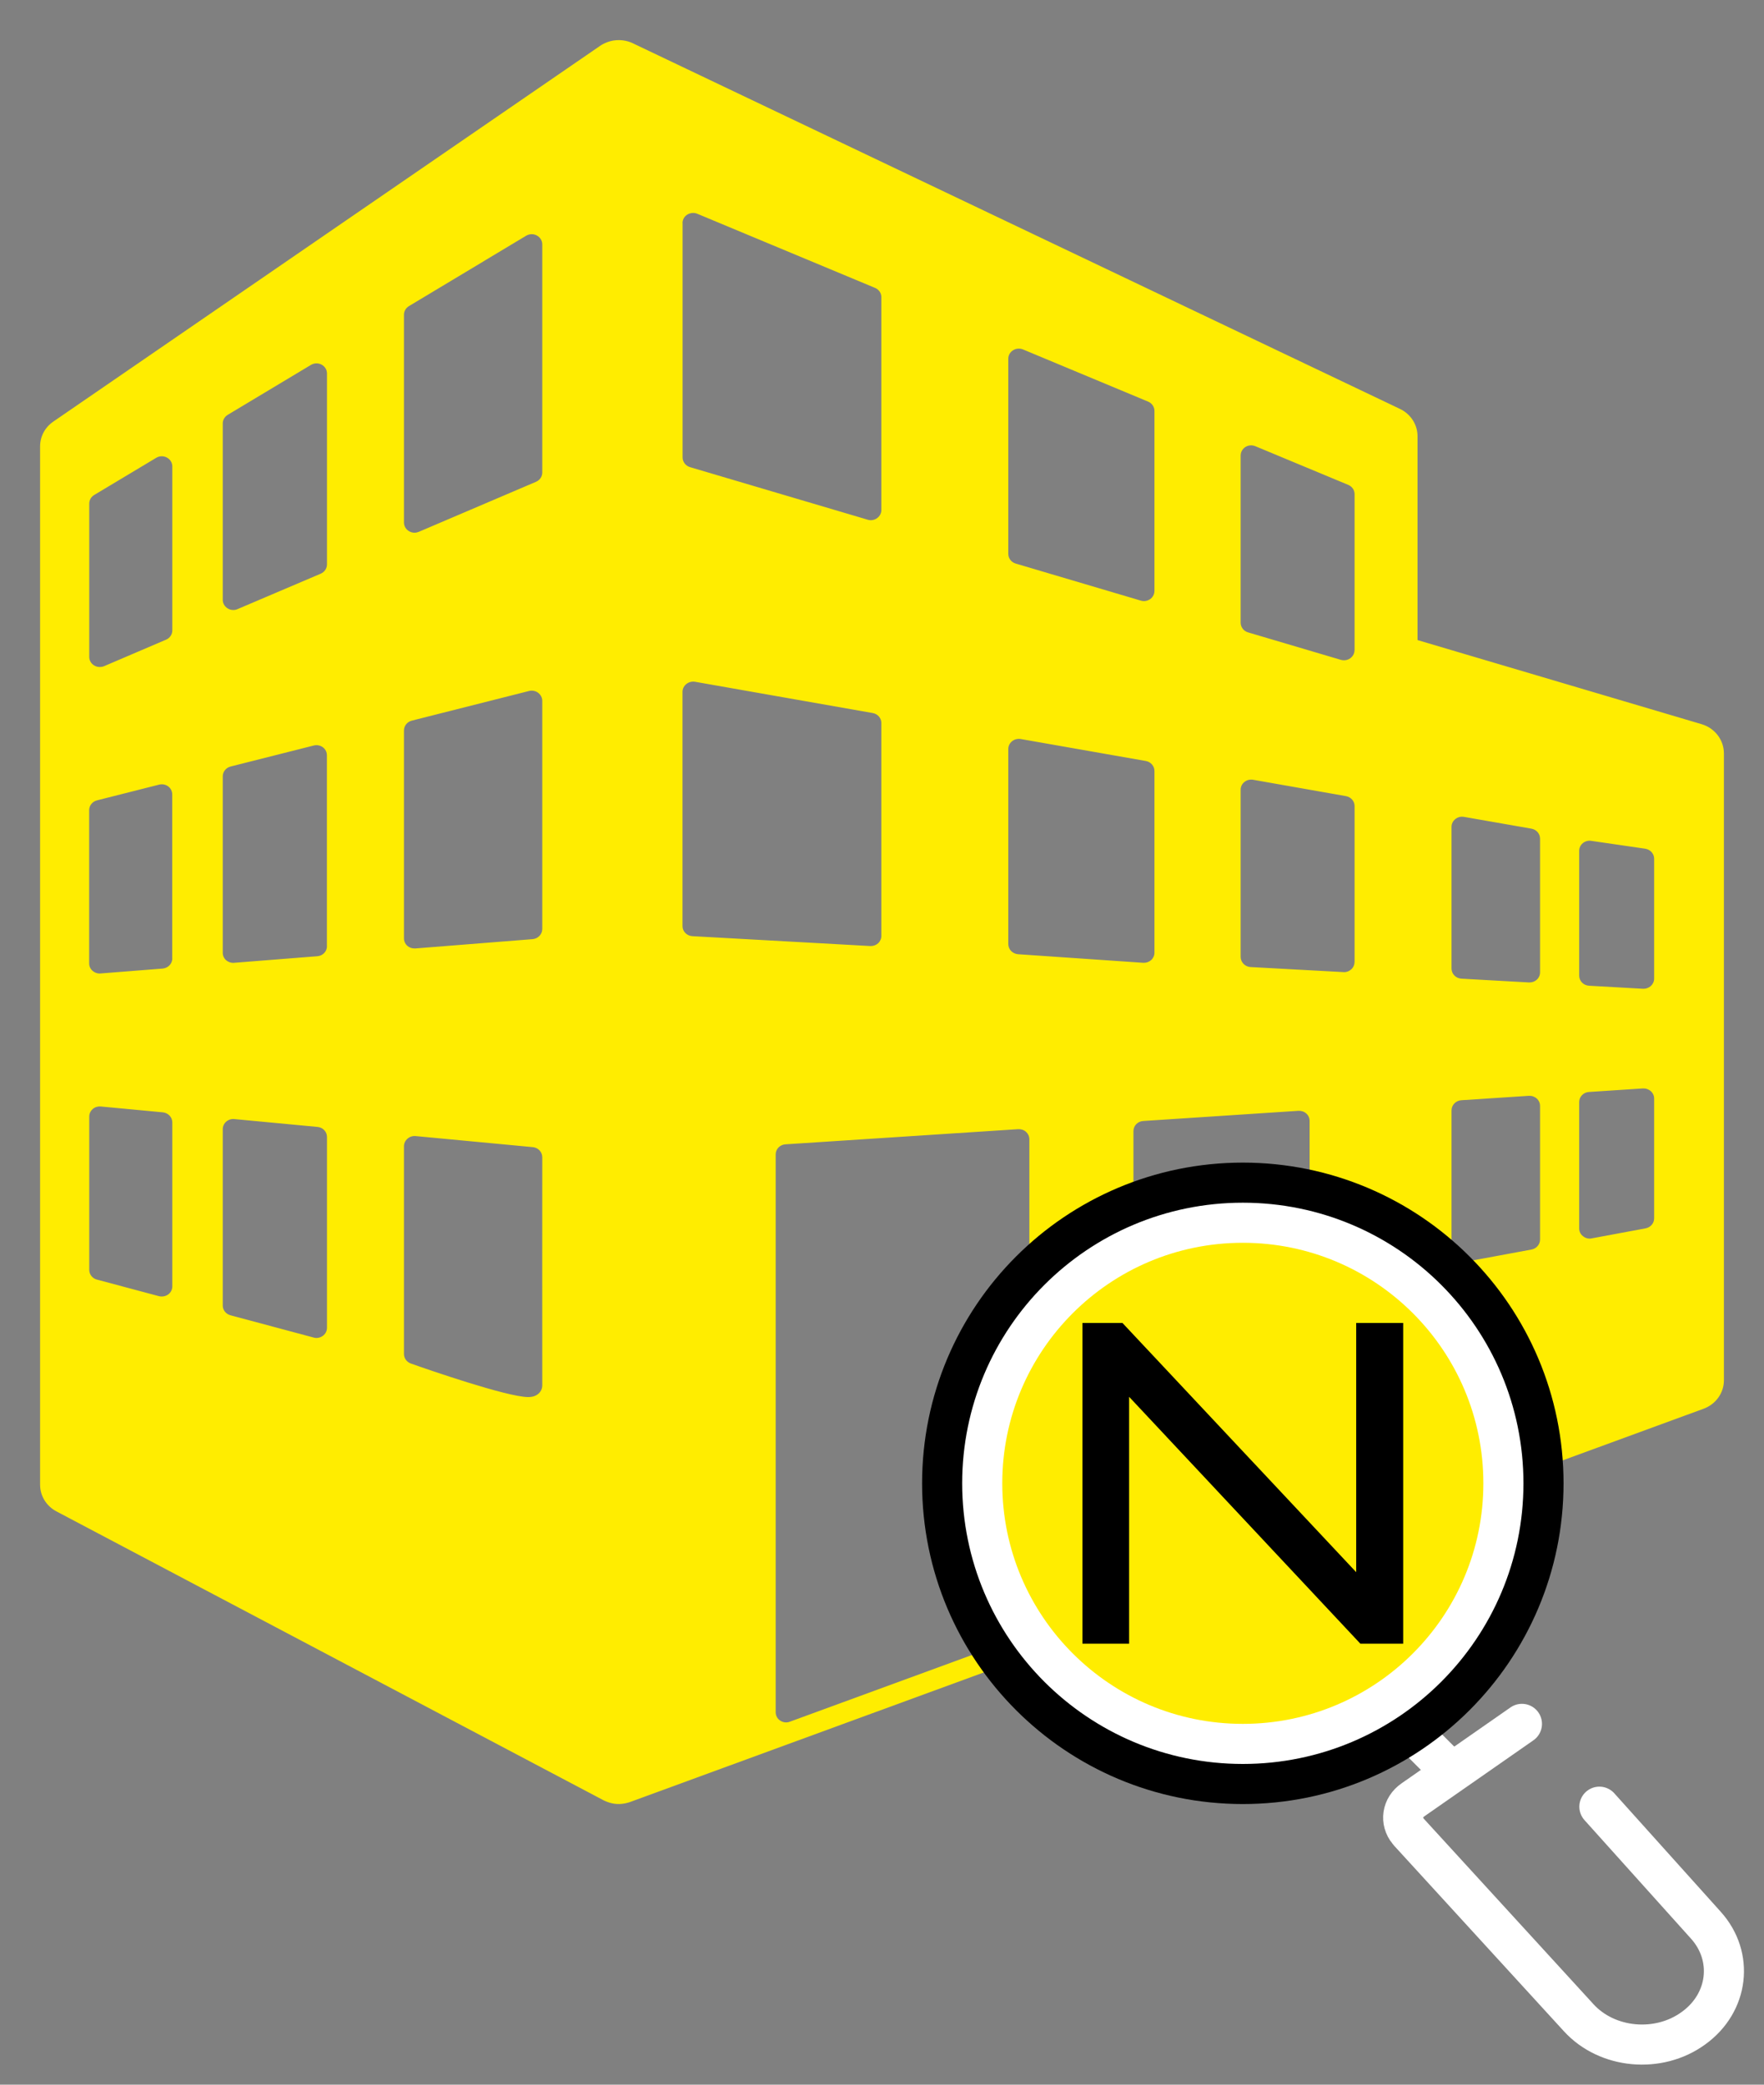
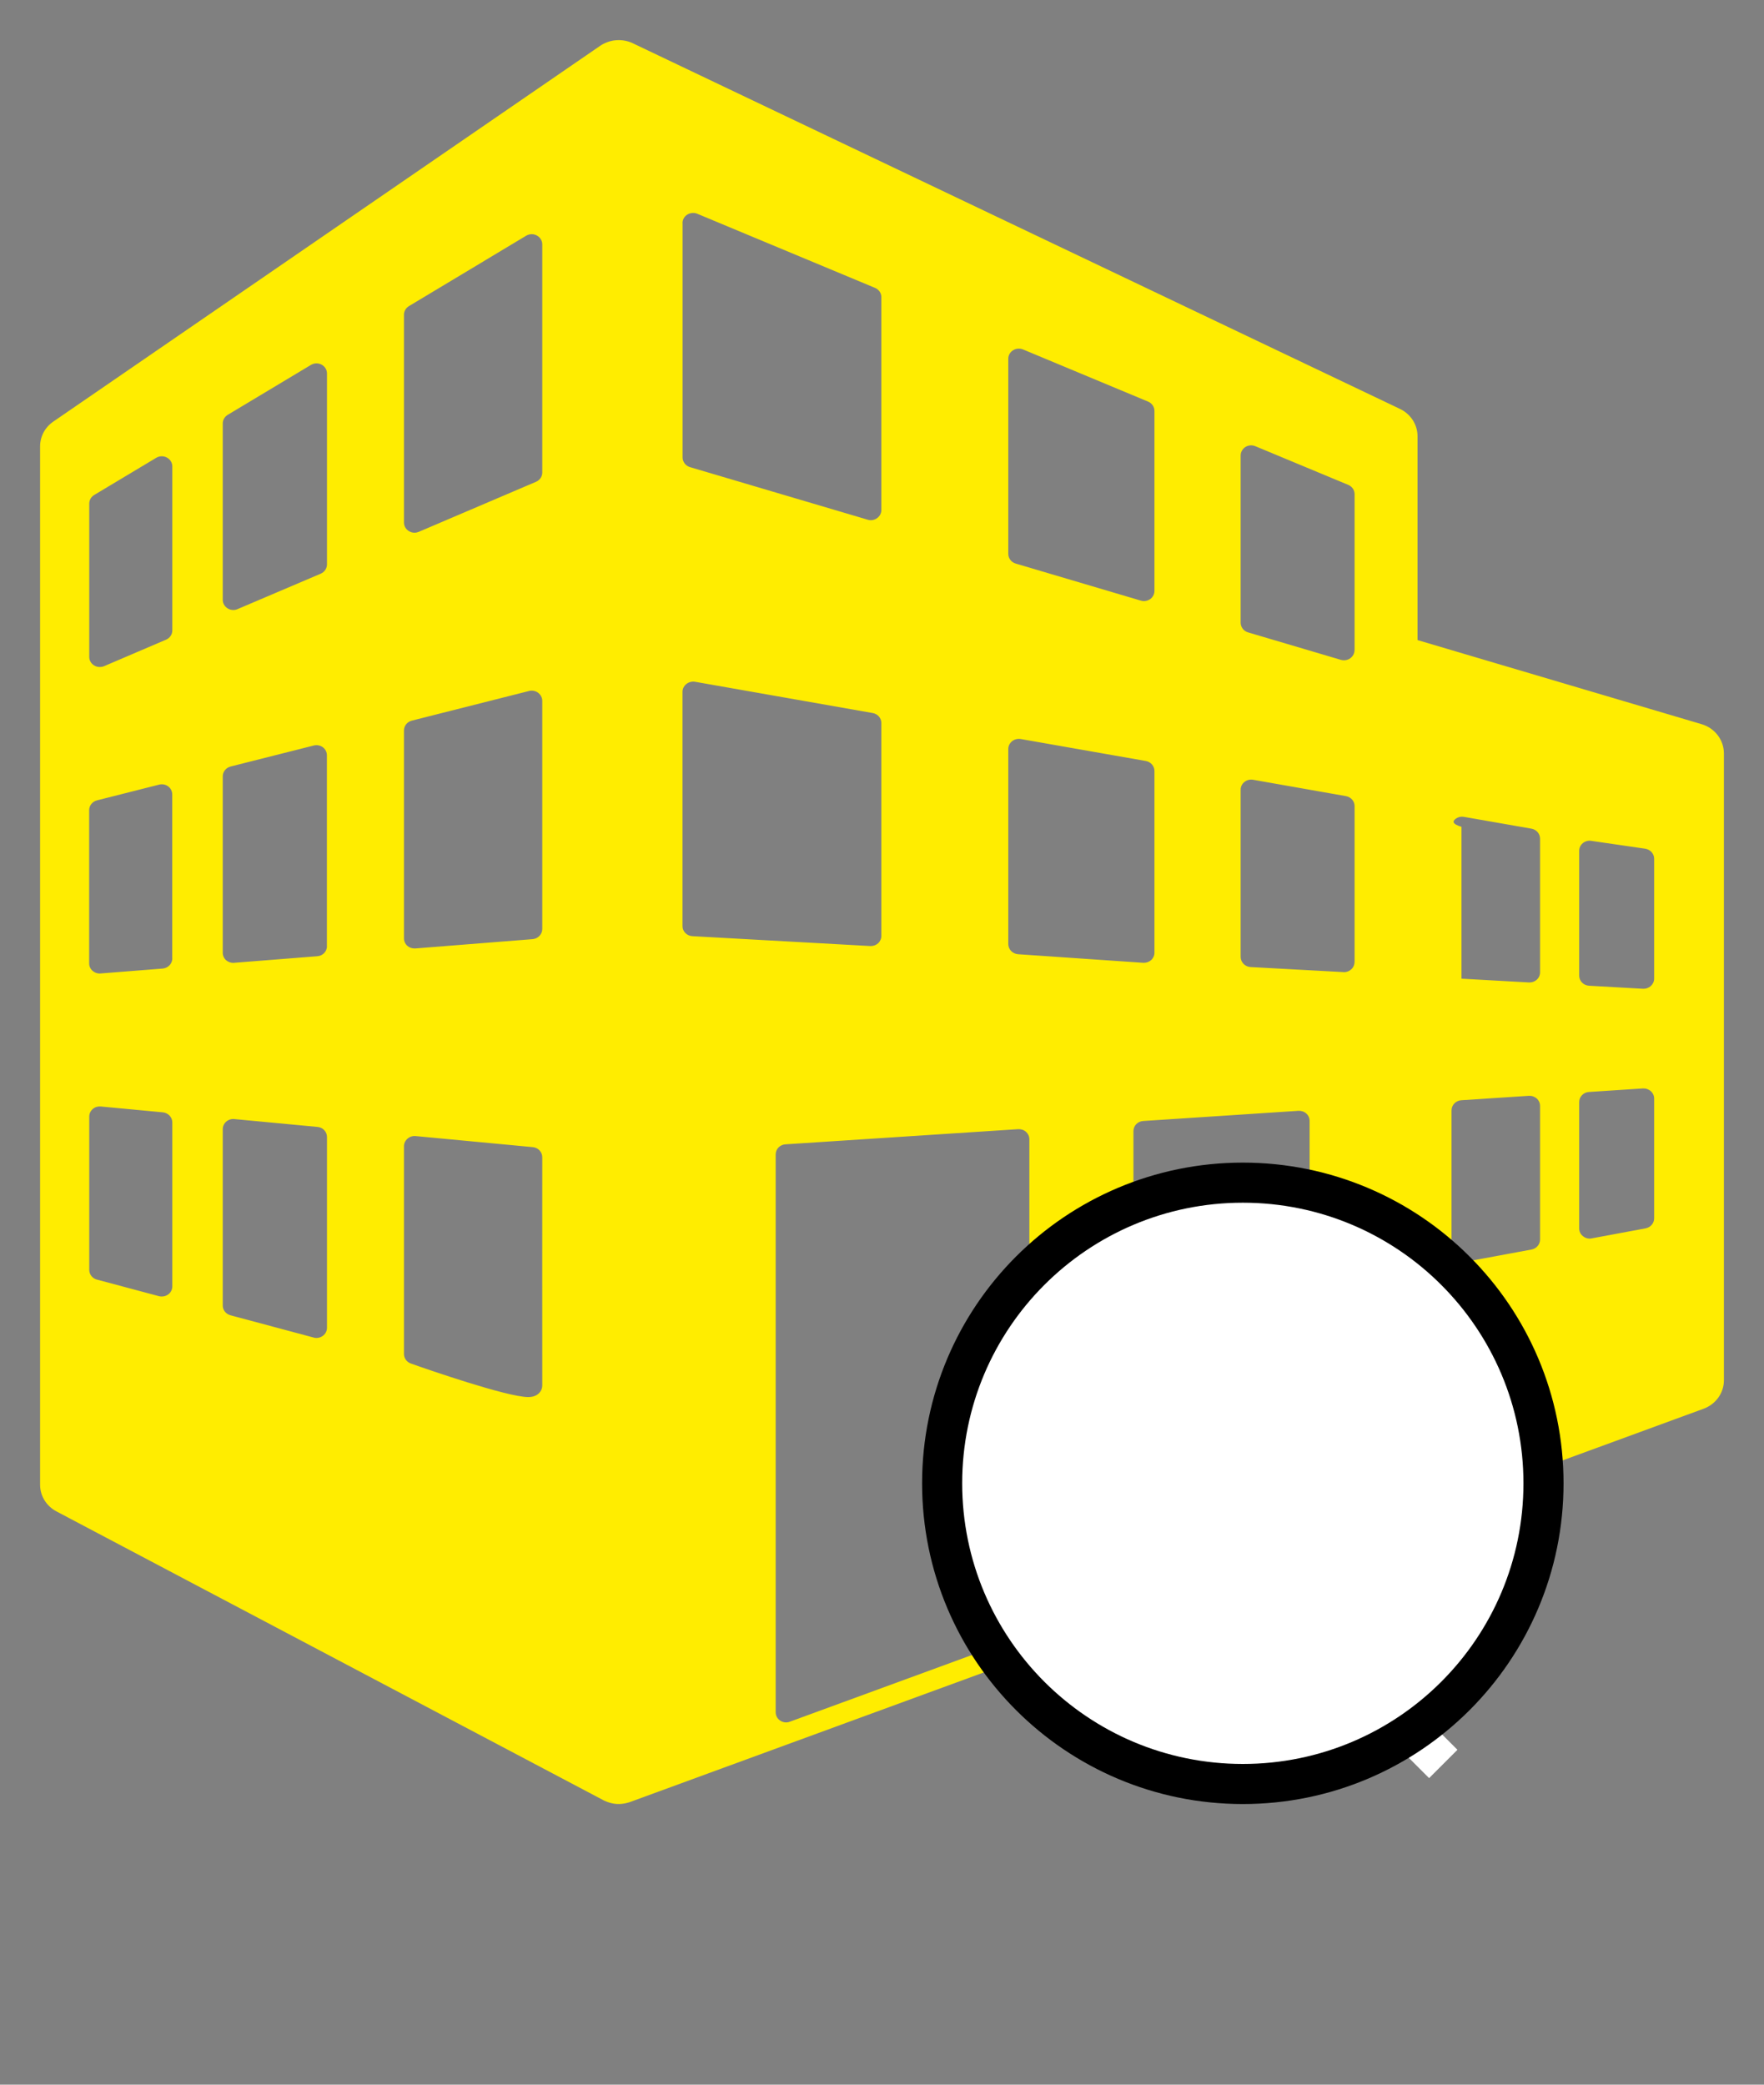
<svg xmlns="http://www.w3.org/2000/svg" width="22" height="26" viewBox="0 0 22 26" fill="none">
  <rect x="0" y="0" width="22" height="26" fill="#808080" stroke="none" />
-   <path d="M21.222 9.032L17.679 7.983V5.44C17.679 5.296 17.594 5.164 17.46 5.1L7.891 0.539C7.891 0.539 7.805 0.493 7.689 0.501C7.573 0.508 7.487 0.57 7.487 0.57L0.665 5.258C0.561 5.329 0.5 5.444 0.5 5.567V18.518C0.5 18.656 0.578 18.784 0.704 18.85L7.527 22.453C7.527 22.453 7.606 22.495 7.692 22.499C7.778 22.505 7.857 22.475 7.857 22.475L17.425 18.97L21.246 17.57C21.399 17.514 21.5 17.373 21.5 17.215V9.395C21.499 9.228 21.387 9.081 21.222 9.032ZM2.149 16.044C2.149 16.083 2.13 16.121 2.097 16.145C2.074 16.161 2.047 16.17 2.018 16.17C2.007 16.17 1.994 16.169 1.983 16.166L1.208 15.959C1.152 15.944 1.113 15.894 1.113 15.837V13.926C1.113 13.89 1.128 13.857 1.156 13.832C1.183 13.808 1.22 13.797 1.256 13.8L2.031 13.873C2.098 13.88 2.149 13.934 2.149 13.999V16.044ZM2.149 11.953C2.149 12.019 2.097 12.074 2.028 12.08L1.254 12.141C1.251 12.141 1.247 12.142 1.244 12.142C1.211 12.142 1.179 12.13 1.154 12.108C1.127 12.084 1.112 12.051 1.112 12.016V10.104C1.112 10.047 1.152 9.997 1.21 9.982L1.984 9.786C2.024 9.776 2.066 9.784 2.098 9.808C2.13 9.832 2.148 9.869 2.148 9.908V11.953L2.149 11.953ZM2.149 7.863C2.149 7.912 2.119 7.958 2.071 7.978L1.297 8.309C1.28 8.316 1.262 8.319 1.244 8.319C1.219 8.319 1.193 8.312 1.172 8.298C1.135 8.275 1.113 8.235 1.113 8.193V6.281C1.113 6.238 1.136 6.197 1.174 6.174L1.948 5.71C1.989 5.685 2.04 5.684 2.082 5.707C2.123 5.729 2.149 5.771 2.149 5.816V7.863L2.149 7.863ZM4.078 16.56C4.078 16.6 4.059 16.637 4.026 16.661C4.003 16.678 3.975 16.687 3.947 16.687C3.935 16.687 3.923 16.686 3.912 16.682L2.874 16.404C2.818 16.389 2.778 16.339 2.778 16.283V14.083C2.778 14.047 2.794 14.013 2.821 13.989C2.849 13.965 2.886 13.953 2.922 13.957L3.96 14.055C4.027 14.061 4.078 14.115 4.078 14.18V16.56H4.078ZM4.078 11.8C4.078 11.866 4.026 11.921 3.958 11.926L2.92 12.008C2.916 12.009 2.913 12.009 2.909 12.009C2.877 12.009 2.845 11.997 2.82 11.976C2.793 11.952 2.778 11.918 2.778 11.883V9.683C2.778 9.625 2.818 9.575 2.876 9.56L3.913 9.298C3.952 9.288 3.995 9.296 4.027 9.32C4.059 9.344 4.077 9.381 4.077 9.42V11.8H4.078ZM4.078 7.039C4.078 7.089 4.048 7.134 4 7.155L2.962 7.597C2.945 7.605 2.927 7.608 2.909 7.608C2.884 7.608 2.859 7.601 2.838 7.587C2.801 7.564 2.778 7.524 2.778 7.481V5.281C2.778 5.238 2.802 5.197 2.84 5.174L3.878 4.551C3.918 4.527 3.969 4.525 4.011 4.548C4.053 4.57 4.078 4.613 4.078 4.658V7.039L4.078 7.039ZM6.763 17.278C6.763 17.316 6.748 17.351 6.72 17.378C6.673 17.424 6.608 17.424 6.586 17.424C6.586 17.424 6.586 17.424 6.586 17.424C6.327 17.424 5.323 17.077 5.125 17.006C5.073 16.988 5.038 16.94 5.038 16.887V14.295C5.038 14.26 5.054 14.226 5.082 14.202C5.109 14.177 5.146 14.166 5.182 14.169L6.645 14.307C6.712 14.313 6.763 14.368 6.763 14.433C6.763 14.459 6.762 17.157 6.763 17.278ZM6.763 11.586C6.763 11.652 6.711 11.707 6.643 11.713L5.18 11.829C5.177 11.829 5.173 11.829 5.17 11.829C5.136 11.829 5.104 11.818 5.08 11.796C5.053 11.772 5.038 11.738 5.038 11.703V9.111C5.038 9.053 5.078 9.003 5.135 8.988L6.598 8.618C6.637 8.608 6.679 8.616 6.711 8.64C6.743 8.664 6.763 8.701 6.763 8.74V11.586L6.763 11.586ZM6.763 5.894C6.763 5.944 6.732 5.989 6.685 6.009L5.223 6.633C5.206 6.64 5.188 6.644 5.17 6.644C5.145 6.644 5.12 6.637 5.098 6.623C5.061 6.6 5.038 6.56 5.038 6.517V3.925C5.038 3.881 5.062 3.841 5.1 3.818L6.562 2.94C6.603 2.916 6.653 2.914 6.695 2.937C6.737 2.959 6.763 3.002 6.763 3.047L6.763 5.894ZM12.575 4.474C12.575 4.432 12.597 4.392 12.634 4.369C12.671 4.345 12.718 4.342 12.758 4.358L14.319 5.009C14.367 5.029 14.398 5.075 14.398 5.125V7.37C14.398 7.41 14.378 7.448 14.345 7.472C14.322 7.488 14.294 7.497 14.267 7.497C14.254 7.497 14.241 7.495 14.228 7.491L12.668 7.029C12.613 7.013 12.575 6.964 12.575 6.908V4.474ZM12.575 9.342C12.575 9.304 12.592 9.269 12.623 9.244C12.653 9.22 12.692 9.211 12.73 9.217L14.29 9.491C14.353 9.502 14.398 9.555 14.398 9.616V11.882C14.398 11.917 14.383 11.95 14.357 11.974C14.332 11.996 14.3 12.008 14.267 12.008C14.264 12.008 14.26 12.008 14.258 12.008L12.697 11.901C12.629 11.896 12.575 11.841 12.575 11.775V9.342L12.575 9.342ZM8.512 2.783C8.512 2.74 8.534 2.7 8.571 2.677C8.608 2.654 8.655 2.649 8.696 2.666L10.912 3.59C10.961 3.61 10.992 3.655 10.992 3.706V6.361C10.992 6.401 10.972 6.439 10.938 6.463C10.916 6.479 10.888 6.488 10.861 6.488C10.848 6.488 10.835 6.486 10.822 6.482L8.605 5.826C8.551 5.81 8.513 5.76 8.513 5.705V2.783H8.512ZM8.512 11.551V8.628C8.512 8.59 8.53 8.555 8.56 8.531C8.59 8.507 8.629 8.497 8.668 8.503L10.884 8.893C10.947 8.904 10.992 8.956 10.992 9.017V11.673C10.992 11.707 10.977 11.741 10.951 11.765C10.926 11.787 10.894 11.799 10.861 11.799C10.858 11.799 10.856 11.799 10.854 11.799L8.637 11.676C8.567 11.673 8.512 11.618 8.512 11.551ZM12.838 20.292C12.838 20.345 12.804 20.392 12.753 20.41L9.851 21.473C9.837 21.479 9.821 21.482 9.805 21.482C9.778 21.482 9.752 21.474 9.73 21.459C9.695 21.436 9.674 21.397 9.674 21.355V14.398C9.674 14.331 9.727 14.276 9.796 14.272L12.697 14.083C12.734 14.081 12.769 14.092 12.796 14.116C12.823 14.141 12.838 14.174 12.838 14.209L12.838 20.292ZM16.334 19.012C16.334 19.064 16.3 19.111 16.249 19.13L14.314 19.839C14.299 19.845 14.283 19.848 14.267 19.848C14.24 19.848 14.215 19.84 14.193 19.825C14.157 19.801 14.136 19.763 14.136 19.721V14.107C14.136 14.04 14.189 13.985 14.258 13.981L16.194 13.854C16.23 13.852 16.266 13.864 16.292 13.888C16.319 13.912 16.333 13.945 16.333 13.98V19.012L16.334 19.012ZM16.893 11.999C16.893 12.033 16.878 12.067 16.852 12.09C16.827 12.113 16.795 12.125 16.762 12.125C16.759 12.125 16.756 12.125 16.754 12.124L15.596 12.061C15.527 12.057 15.473 12.001 15.473 11.934V9.85C15.473 9.812 15.489 9.777 15.52 9.753C15.55 9.728 15.589 9.719 15.627 9.725L16.785 9.929C16.848 9.94 16.894 9.992 16.894 10.053V11.999H16.893ZM16.893 8.109C16.893 8.149 16.873 8.186 16.84 8.21C16.817 8.227 16.789 8.235 16.762 8.235C16.749 8.235 16.736 8.233 16.724 8.23L15.565 7.887C15.51 7.871 15.473 7.821 15.473 7.766V5.681C15.473 5.639 15.495 5.599 15.532 5.575C15.569 5.552 15.615 5.548 15.656 5.565L16.814 6.047C16.863 6.067 16.894 6.113 16.894 6.163V8.109L16.893 8.109ZM19.207 15.46C19.207 15.52 19.163 15.572 19.101 15.584L18.26 15.74C18.251 15.742 18.243 15.742 18.235 15.742C18.205 15.742 18.175 15.733 18.151 15.713C18.121 15.689 18.103 15.654 18.103 15.616V13.848C18.103 13.782 18.157 13.726 18.226 13.722L19.067 13.667C19.104 13.665 19.139 13.677 19.166 13.701C19.193 13.725 19.207 13.758 19.207 13.793V15.46ZM19.207 12.127C19.207 12.162 19.193 12.195 19.166 12.219C19.142 12.241 19.11 12.253 19.076 12.253C19.073 12.253 19.071 12.253 19.068 12.253L18.227 12.206C18.157 12.202 18.103 12.147 18.103 12.08V10.312C18.103 10.275 18.12 10.239 18.151 10.215C18.181 10.191 18.22 10.181 18.258 10.188L19.099 10.335C19.162 10.346 19.207 10.398 19.207 10.46L19.207 12.127ZM20.63 15.196C20.63 15.256 20.585 15.308 20.523 15.32L19.851 15.445C19.842 15.447 19.834 15.448 19.826 15.448C19.796 15.448 19.767 15.438 19.743 15.418C19.712 15.395 19.695 15.359 19.695 15.321V13.745C19.695 13.679 19.748 13.623 19.817 13.619L20.489 13.575C20.526 13.573 20.561 13.585 20.588 13.609C20.615 13.633 20.63 13.666 20.63 13.701V15.196H20.63ZM20.63 12.206C20.63 12.24 20.615 12.273 20.589 12.297C20.564 12.319 20.532 12.332 20.499 12.332C20.496 12.332 20.494 12.332 20.491 12.332L19.819 12.294C19.748 12.29 19.695 12.235 19.695 12.168V10.612C19.695 10.575 19.711 10.54 19.74 10.516C19.769 10.492 19.808 10.481 19.845 10.487L20.518 10.585C20.583 10.595 20.63 10.648 20.63 10.71V12.206H20.63Z" fill="#FFED00" />
+   <path d="M21.222 9.032L17.679 7.983V5.44C17.679 5.296 17.594 5.164 17.46 5.1L7.891 0.539C7.891 0.539 7.805 0.493 7.689 0.501C7.573 0.508 7.487 0.57 7.487 0.57L0.665 5.258C0.561 5.329 0.5 5.444 0.5 5.567V18.518C0.5 18.656 0.578 18.784 0.704 18.85L7.527 22.453C7.527 22.453 7.606 22.495 7.692 22.499C7.778 22.505 7.857 22.475 7.857 22.475L17.425 18.97L21.246 17.57C21.399 17.514 21.5 17.373 21.5 17.215V9.395C21.499 9.228 21.387 9.081 21.222 9.032ZM2.149 16.044C2.149 16.083 2.13 16.121 2.097 16.145C2.074 16.161 2.047 16.17 2.018 16.17C2.007 16.17 1.994 16.169 1.983 16.166L1.208 15.959C1.152 15.944 1.113 15.894 1.113 15.837V13.926C1.113 13.89 1.128 13.857 1.156 13.832C1.183 13.808 1.22 13.797 1.256 13.8L2.031 13.873C2.098 13.88 2.149 13.934 2.149 13.999V16.044ZM2.149 11.953C2.149 12.019 2.097 12.074 2.028 12.08L1.254 12.141C1.251 12.141 1.247 12.142 1.244 12.142C1.211 12.142 1.179 12.13 1.154 12.108C1.127 12.084 1.112 12.051 1.112 12.016V10.104C1.112 10.047 1.152 9.997 1.21 9.982L1.984 9.786C2.024 9.776 2.066 9.784 2.098 9.808C2.13 9.832 2.148 9.869 2.148 9.908V11.953L2.149 11.953ZM2.149 7.863C2.149 7.912 2.119 7.958 2.071 7.978L1.297 8.309C1.28 8.316 1.262 8.319 1.244 8.319C1.219 8.319 1.193 8.312 1.172 8.298C1.135 8.275 1.113 8.235 1.113 8.193V6.281C1.113 6.238 1.136 6.197 1.174 6.174L1.948 5.71C1.989 5.685 2.04 5.684 2.082 5.707C2.123 5.729 2.149 5.771 2.149 5.816V7.863L2.149 7.863ZM4.078 16.56C4.078 16.6 4.059 16.637 4.026 16.661C4.003 16.678 3.975 16.687 3.947 16.687C3.935 16.687 3.923 16.686 3.912 16.682L2.874 16.404C2.818 16.389 2.778 16.339 2.778 16.283V14.083C2.778 14.047 2.794 14.013 2.821 13.989C2.849 13.965 2.886 13.953 2.922 13.957L3.96 14.055C4.027 14.061 4.078 14.115 4.078 14.18V16.56H4.078ZM4.078 11.8C4.078 11.866 4.026 11.921 3.958 11.926L2.92 12.008C2.916 12.009 2.913 12.009 2.909 12.009C2.877 12.009 2.845 11.997 2.82 11.976C2.793 11.952 2.778 11.918 2.778 11.883V9.683C2.778 9.625 2.818 9.575 2.876 9.56L3.913 9.298C3.952 9.288 3.995 9.296 4.027 9.32C4.059 9.344 4.077 9.381 4.077 9.42V11.8H4.078ZM4.078 7.039C4.078 7.089 4.048 7.134 4 7.155L2.962 7.597C2.945 7.605 2.927 7.608 2.909 7.608C2.884 7.608 2.859 7.601 2.838 7.587C2.801 7.564 2.778 7.524 2.778 7.481V5.281C2.778 5.238 2.802 5.197 2.84 5.174L3.878 4.551C3.918 4.527 3.969 4.525 4.011 4.548C4.053 4.57 4.078 4.613 4.078 4.658V7.039L4.078 7.039ZM6.763 17.278C6.763 17.316 6.748 17.351 6.72 17.378C6.673 17.424 6.608 17.424 6.586 17.424C6.586 17.424 6.586 17.424 6.586 17.424C6.327 17.424 5.323 17.077 5.125 17.006C5.073 16.988 5.038 16.94 5.038 16.887V14.295C5.038 14.26 5.054 14.226 5.082 14.202C5.109 14.177 5.146 14.166 5.182 14.169L6.645 14.307C6.712 14.313 6.763 14.368 6.763 14.433C6.763 14.459 6.762 17.157 6.763 17.278ZM6.763 11.586C6.763 11.652 6.711 11.707 6.643 11.713L5.18 11.829C5.177 11.829 5.173 11.829 5.17 11.829C5.136 11.829 5.104 11.818 5.08 11.796C5.053 11.772 5.038 11.738 5.038 11.703V9.111C5.038 9.053 5.078 9.003 5.135 8.988L6.598 8.618C6.637 8.608 6.679 8.616 6.711 8.64C6.743 8.664 6.763 8.701 6.763 8.74V11.586L6.763 11.586ZM6.763 5.894C6.763 5.944 6.732 5.989 6.685 6.009L5.223 6.633C5.206 6.64 5.188 6.644 5.17 6.644C5.145 6.644 5.12 6.637 5.098 6.623C5.061 6.6 5.038 6.56 5.038 6.517V3.925C5.038 3.881 5.062 3.841 5.1 3.818L6.562 2.94C6.603 2.916 6.653 2.914 6.695 2.937C6.737 2.959 6.763 3.002 6.763 3.047L6.763 5.894ZM12.575 4.474C12.575 4.432 12.597 4.392 12.634 4.369C12.671 4.345 12.718 4.342 12.758 4.358L14.319 5.009C14.367 5.029 14.398 5.075 14.398 5.125V7.37C14.398 7.41 14.378 7.448 14.345 7.472C14.322 7.488 14.294 7.497 14.267 7.497C14.254 7.497 14.241 7.495 14.228 7.491L12.668 7.029C12.613 7.013 12.575 6.964 12.575 6.908V4.474ZM12.575 9.342C12.575 9.304 12.592 9.269 12.623 9.244C12.653 9.22 12.692 9.211 12.73 9.217L14.29 9.491C14.353 9.502 14.398 9.555 14.398 9.616V11.882C14.398 11.917 14.383 11.95 14.357 11.974C14.332 11.996 14.3 12.008 14.267 12.008C14.264 12.008 14.26 12.008 14.258 12.008L12.697 11.901C12.629 11.896 12.575 11.841 12.575 11.775V9.342L12.575 9.342ZM8.512 2.783C8.512 2.74 8.534 2.7 8.571 2.677C8.608 2.654 8.655 2.649 8.696 2.666L10.912 3.59C10.961 3.61 10.992 3.655 10.992 3.706V6.361C10.992 6.401 10.972 6.439 10.938 6.463C10.916 6.479 10.888 6.488 10.861 6.488C10.848 6.488 10.835 6.486 10.822 6.482L8.605 5.826C8.551 5.81 8.513 5.76 8.513 5.705V2.783H8.512ZM8.512 11.551V8.628C8.512 8.59 8.53 8.555 8.56 8.531C8.59 8.507 8.629 8.497 8.668 8.503L10.884 8.893C10.947 8.904 10.992 8.956 10.992 9.017V11.673C10.992 11.707 10.977 11.741 10.951 11.765C10.926 11.787 10.894 11.799 10.861 11.799C10.858 11.799 10.856 11.799 10.854 11.799L8.637 11.676C8.567 11.673 8.512 11.618 8.512 11.551ZM12.838 20.292C12.838 20.345 12.804 20.392 12.753 20.41L9.851 21.473C9.837 21.479 9.821 21.482 9.805 21.482C9.778 21.482 9.752 21.474 9.73 21.459C9.695 21.436 9.674 21.397 9.674 21.355V14.398C9.674 14.331 9.727 14.276 9.796 14.272L12.697 14.083C12.734 14.081 12.769 14.092 12.796 14.116C12.823 14.141 12.838 14.174 12.838 14.209L12.838 20.292ZM16.334 19.012C16.334 19.064 16.3 19.111 16.249 19.13L14.314 19.839C14.299 19.845 14.283 19.848 14.267 19.848C14.24 19.848 14.215 19.84 14.193 19.825C14.157 19.801 14.136 19.763 14.136 19.721V14.107C14.136 14.04 14.189 13.985 14.258 13.981L16.194 13.854C16.23 13.852 16.266 13.864 16.292 13.888C16.319 13.912 16.333 13.945 16.333 13.98V19.012L16.334 19.012ZM16.893 11.999C16.893 12.033 16.878 12.067 16.852 12.09C16.827 12.113 16.795 12.125 16.762 12.125C16.759 12.125 16.756 12.125 16.754 12.124L15.596 12.061C15.527 12.057 15.473 12.001 15.473 11.934V9.85C15.473 9.812 15.489 9.777 15.52 9.753C15.55 9.728 15.589 9.719 15.627 9.725L16.785 9.929C16.848 9.94 16.894 9.992 16.894 10.053V11.999H16.893ZM16.893 8.109C16.893 8.149 16.873 8.186 16.84 8.21C16.817 8.227 16.789 8.235 16.762 8.235C16.749 8.235 16.736 8.233 16.724 8.23L15.565 7.887C15.51 7.871 15.473 7.821 15.473 7.766V5.681C15.473 5.639 15.495 5.599 15.532 5.575C15.569 5.552 15.615 5.548 15.656 5.565L16.814 6.047C16.863 6.067 16.894 6.113 16.894 6.163V8.109L16.893 8.109ZM19.207 15.46C19.207 15.52 19.163 15.572 19.101 15.584L18.26 15.74C18.251 15.742 18.243 15.742 18.235 15.742C18.205 15.742 18.175 15.733 18.151 15.713C18.121 15.689 18.103 15.654 18.103 15.616V13.848C18.103 13.782 18.157 13.726 18.226 13.722L19.067 13.667C19.104 13.665 19.139 13.677 19.166 13.701C19.193 13.725 19.207 13.758 19.207 13.793V15.46ZM19.207 12.127C19.207 12.162 19.193 12.195 19.166 12.219C19.142 12.241 19.11 12.253 19.076 12.253C19.073 12.253 19.071 12.253 19.068 12.253L18.227 12.206V10.312C18.103 10.275 18.12 10.239 18.151 10.215C18.181 10.191 18.22 10.181 18.258 10.188L19.099 10.335C19.162 10.346 19.207 10.398 19.207 10.46L19.207 12.127ZM20.63 15.196C20.63 15.256 20.585 15.308 20.523 15.32L19.851 15.445C19.842 15.447 19.834 15.448 19.826 15.448C19.796 15.448 19.767 15.438 19.743 15.418C19.712 15.395 19.695 15.359 19.695 15.321V13.745C19.695 13.679 19.748 13.623 19.817 13.619L20.489 13.575C20.526 13.573 20.561 13.585 20.588 13.609C20.615 13.633 20.63 13.666 20.63 13.701V15.196H20.63ZM20.63 12.206C20.63 12.24 20.615 12.273 20.589 12.297C20.564 12.319 20.532 12.332 20.499 12.332C20.496 12.332 20.494 12.332 20.491 12.332L19.819 12.294C19.748 12.29 19.695 12.235 19.695 12.168V10.612C19.695 10.575 19.711 10.54 19.74 10.516C19.769 10.492 19.808 10.481 19.845 10.487L20.518 10.585C20.583 10.595 20.63 10.648 20.63 10.71V12.206H20.63Z" fill="#FFED00" />
  <path d="M16 20L18 22" stroke="white" stroke-width="0.5" />
  <path d="M15.5 21.5C17.157 21.5 18.5 20.157 18.5 18.5C18.5 16.843 17.157 15.5 15.5 15.5C13.843 15.5 12.5 16.843 12.5 18.5C12.5 20.157 13.843 21.5 15.5 21.5Z" fill="white" stroke="black" stroke-width="2" stroke-miterlimit="10" />
  <path d="M15.5 21.5C17.157 21.5 18.5 20.157 18.5 18.5C18.5 16.843 17.157 15.5 15.5 15.5C13.843 15.5 12.5 16.843 12.5 18.5C12.5 20.157 13.843 21.5 15.5 21.5Z" fill="white" stroke="white" stroke-miterlimit="10" />
-   <path d="M15.5 21.5C17.157 21.5 18.5 20.157 18.5 18.5C18.5 16.843 17.157 15.5 15.5 15.5C13.843 15.5 12.5 16.843 12.5 18.5C12.5 20.157 13.843 21.5 15.5 21.5Z" fill="#FFED00" />
-   <path d="M16.914 16.5H17.5V20.5H16.966L14.082 17.421V20.5H13.5V16.5H13.999L16.914 19.608V16.5Z" fill="black" />
-   <path d="M18.981 21.5L17.624 22.446C17.485 22.541 17.46 22.715 17.563 22.84C17.566 22.842 17.568 22.847 17.571 22.85L19.689 25.165C20.044 25.554 20.686 25.613 21.121 25.295C21.56 24.979 21.627 24.401 21.274 24.01L19.947 22.533" stroke="white" stroke-width="0.5" stroke-miterlimit="10" stroke-linecap="round" />
</svg>